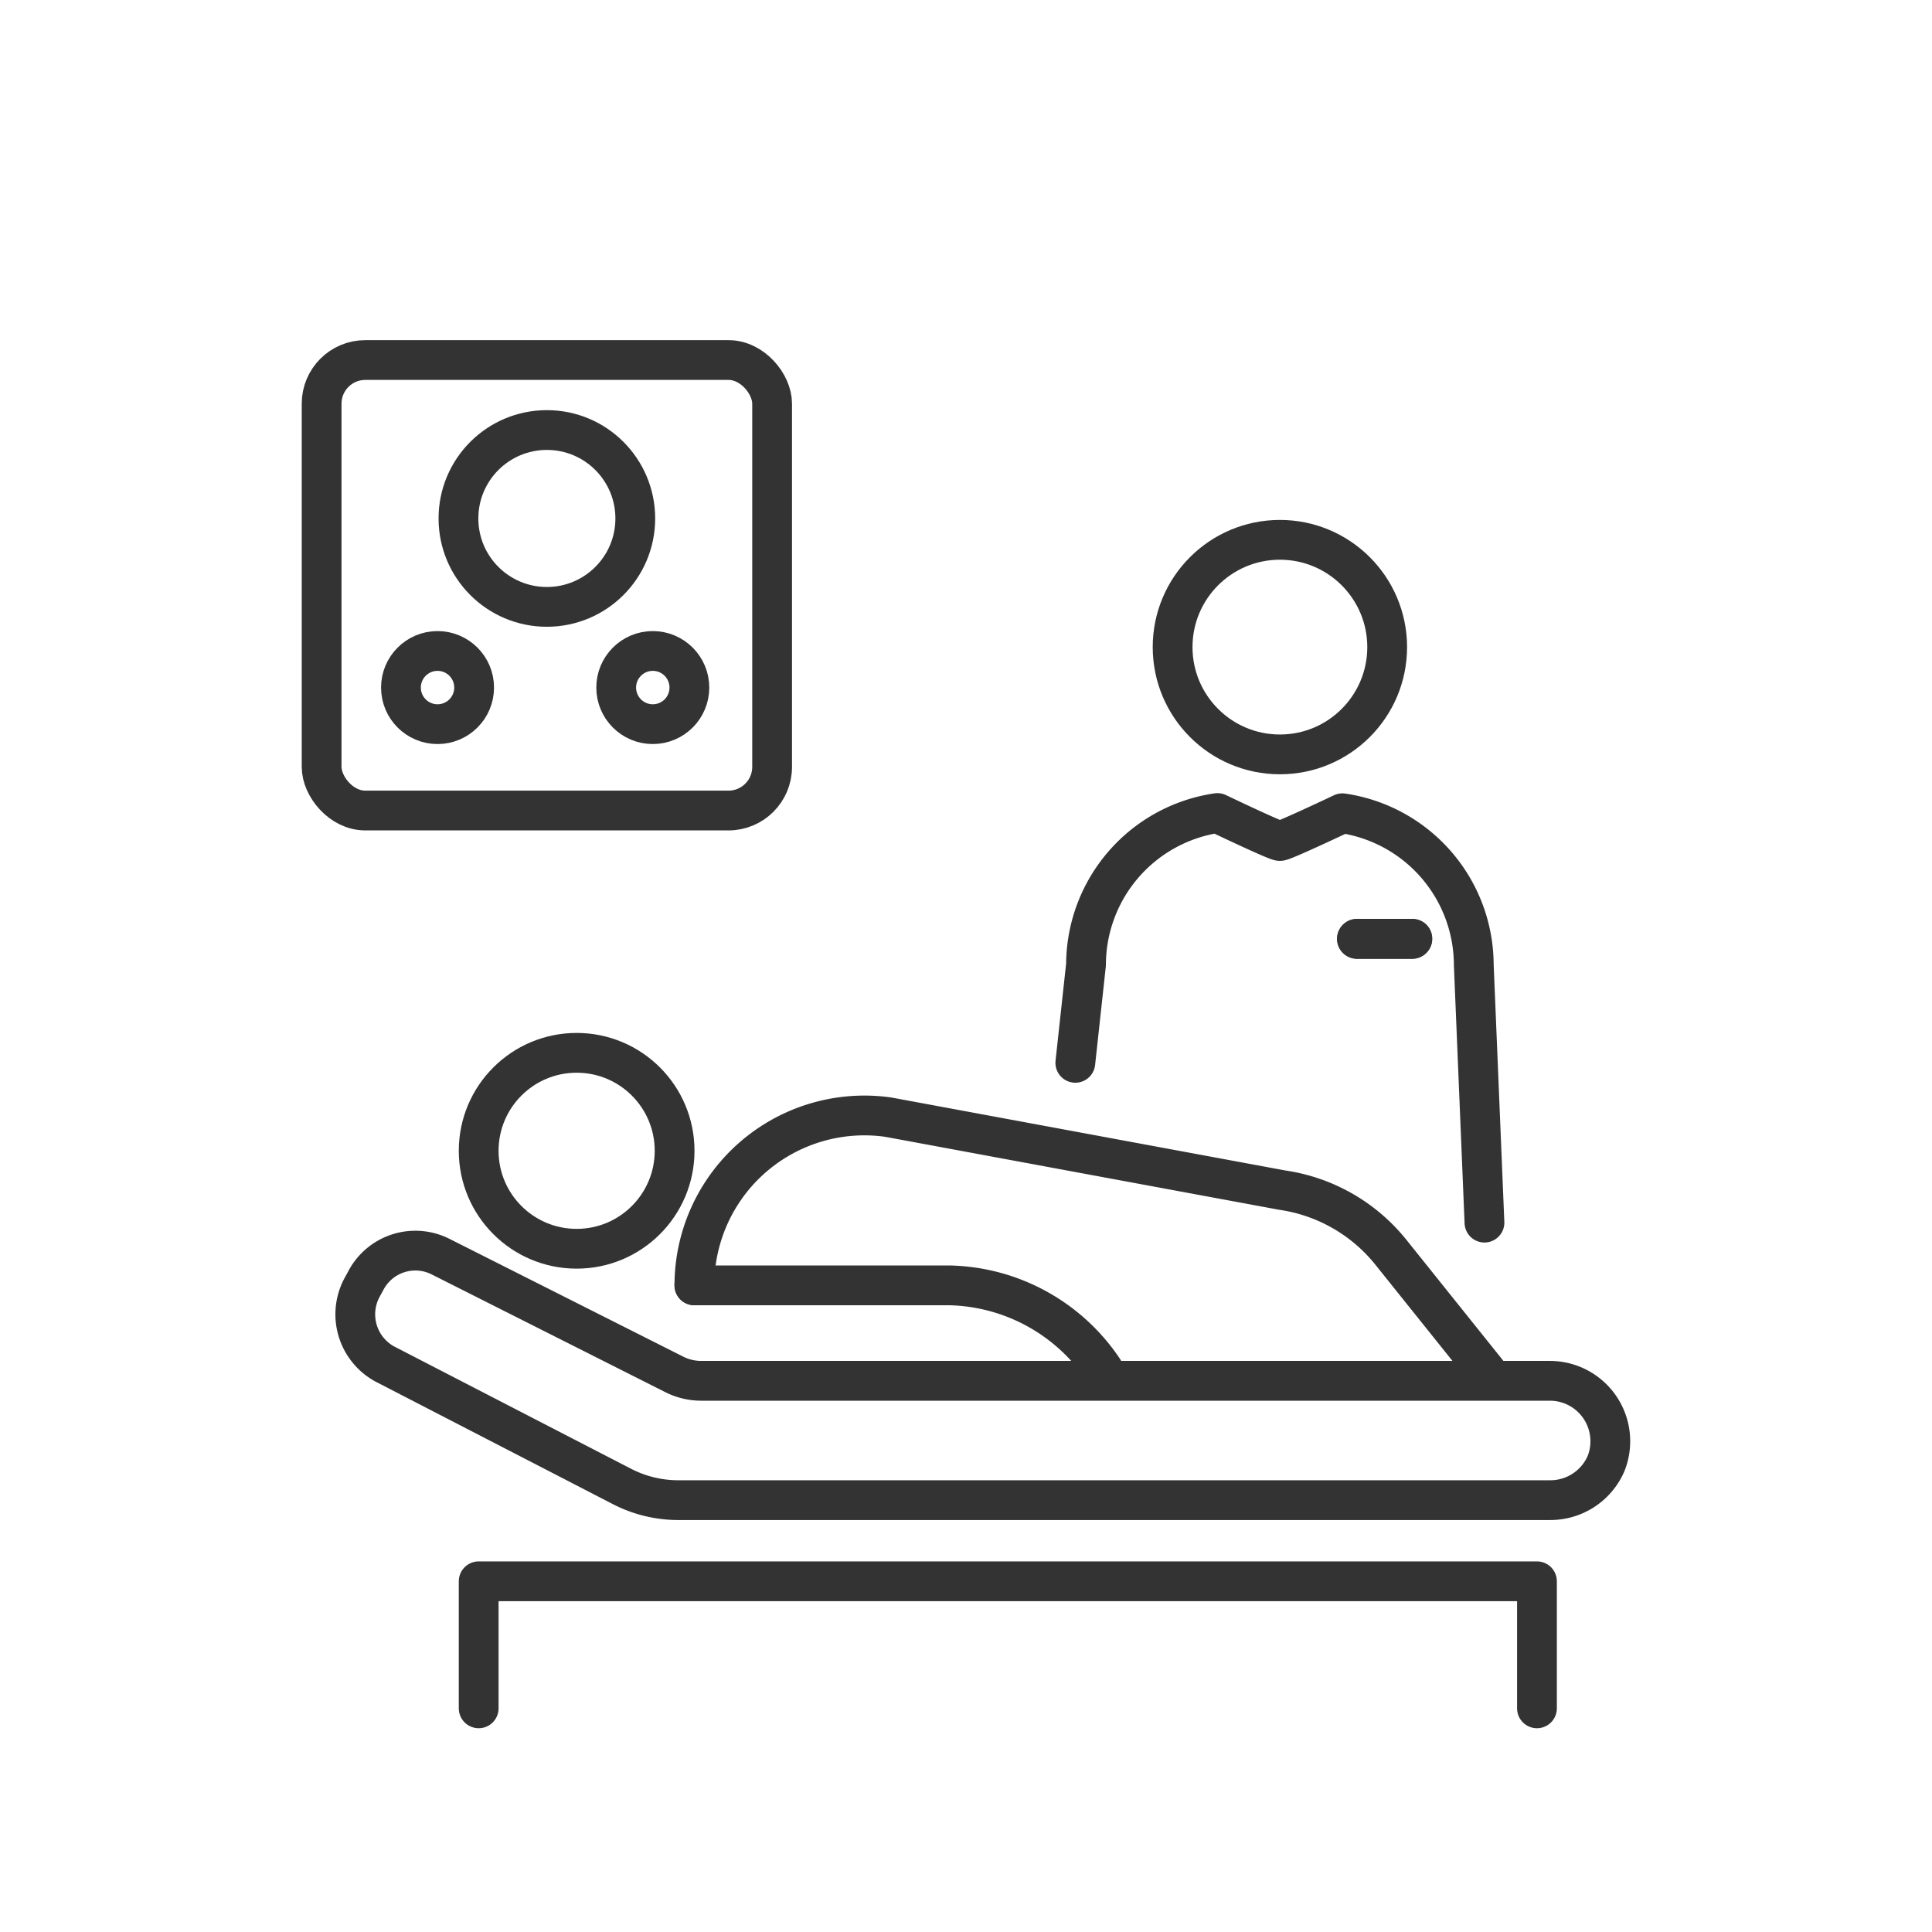
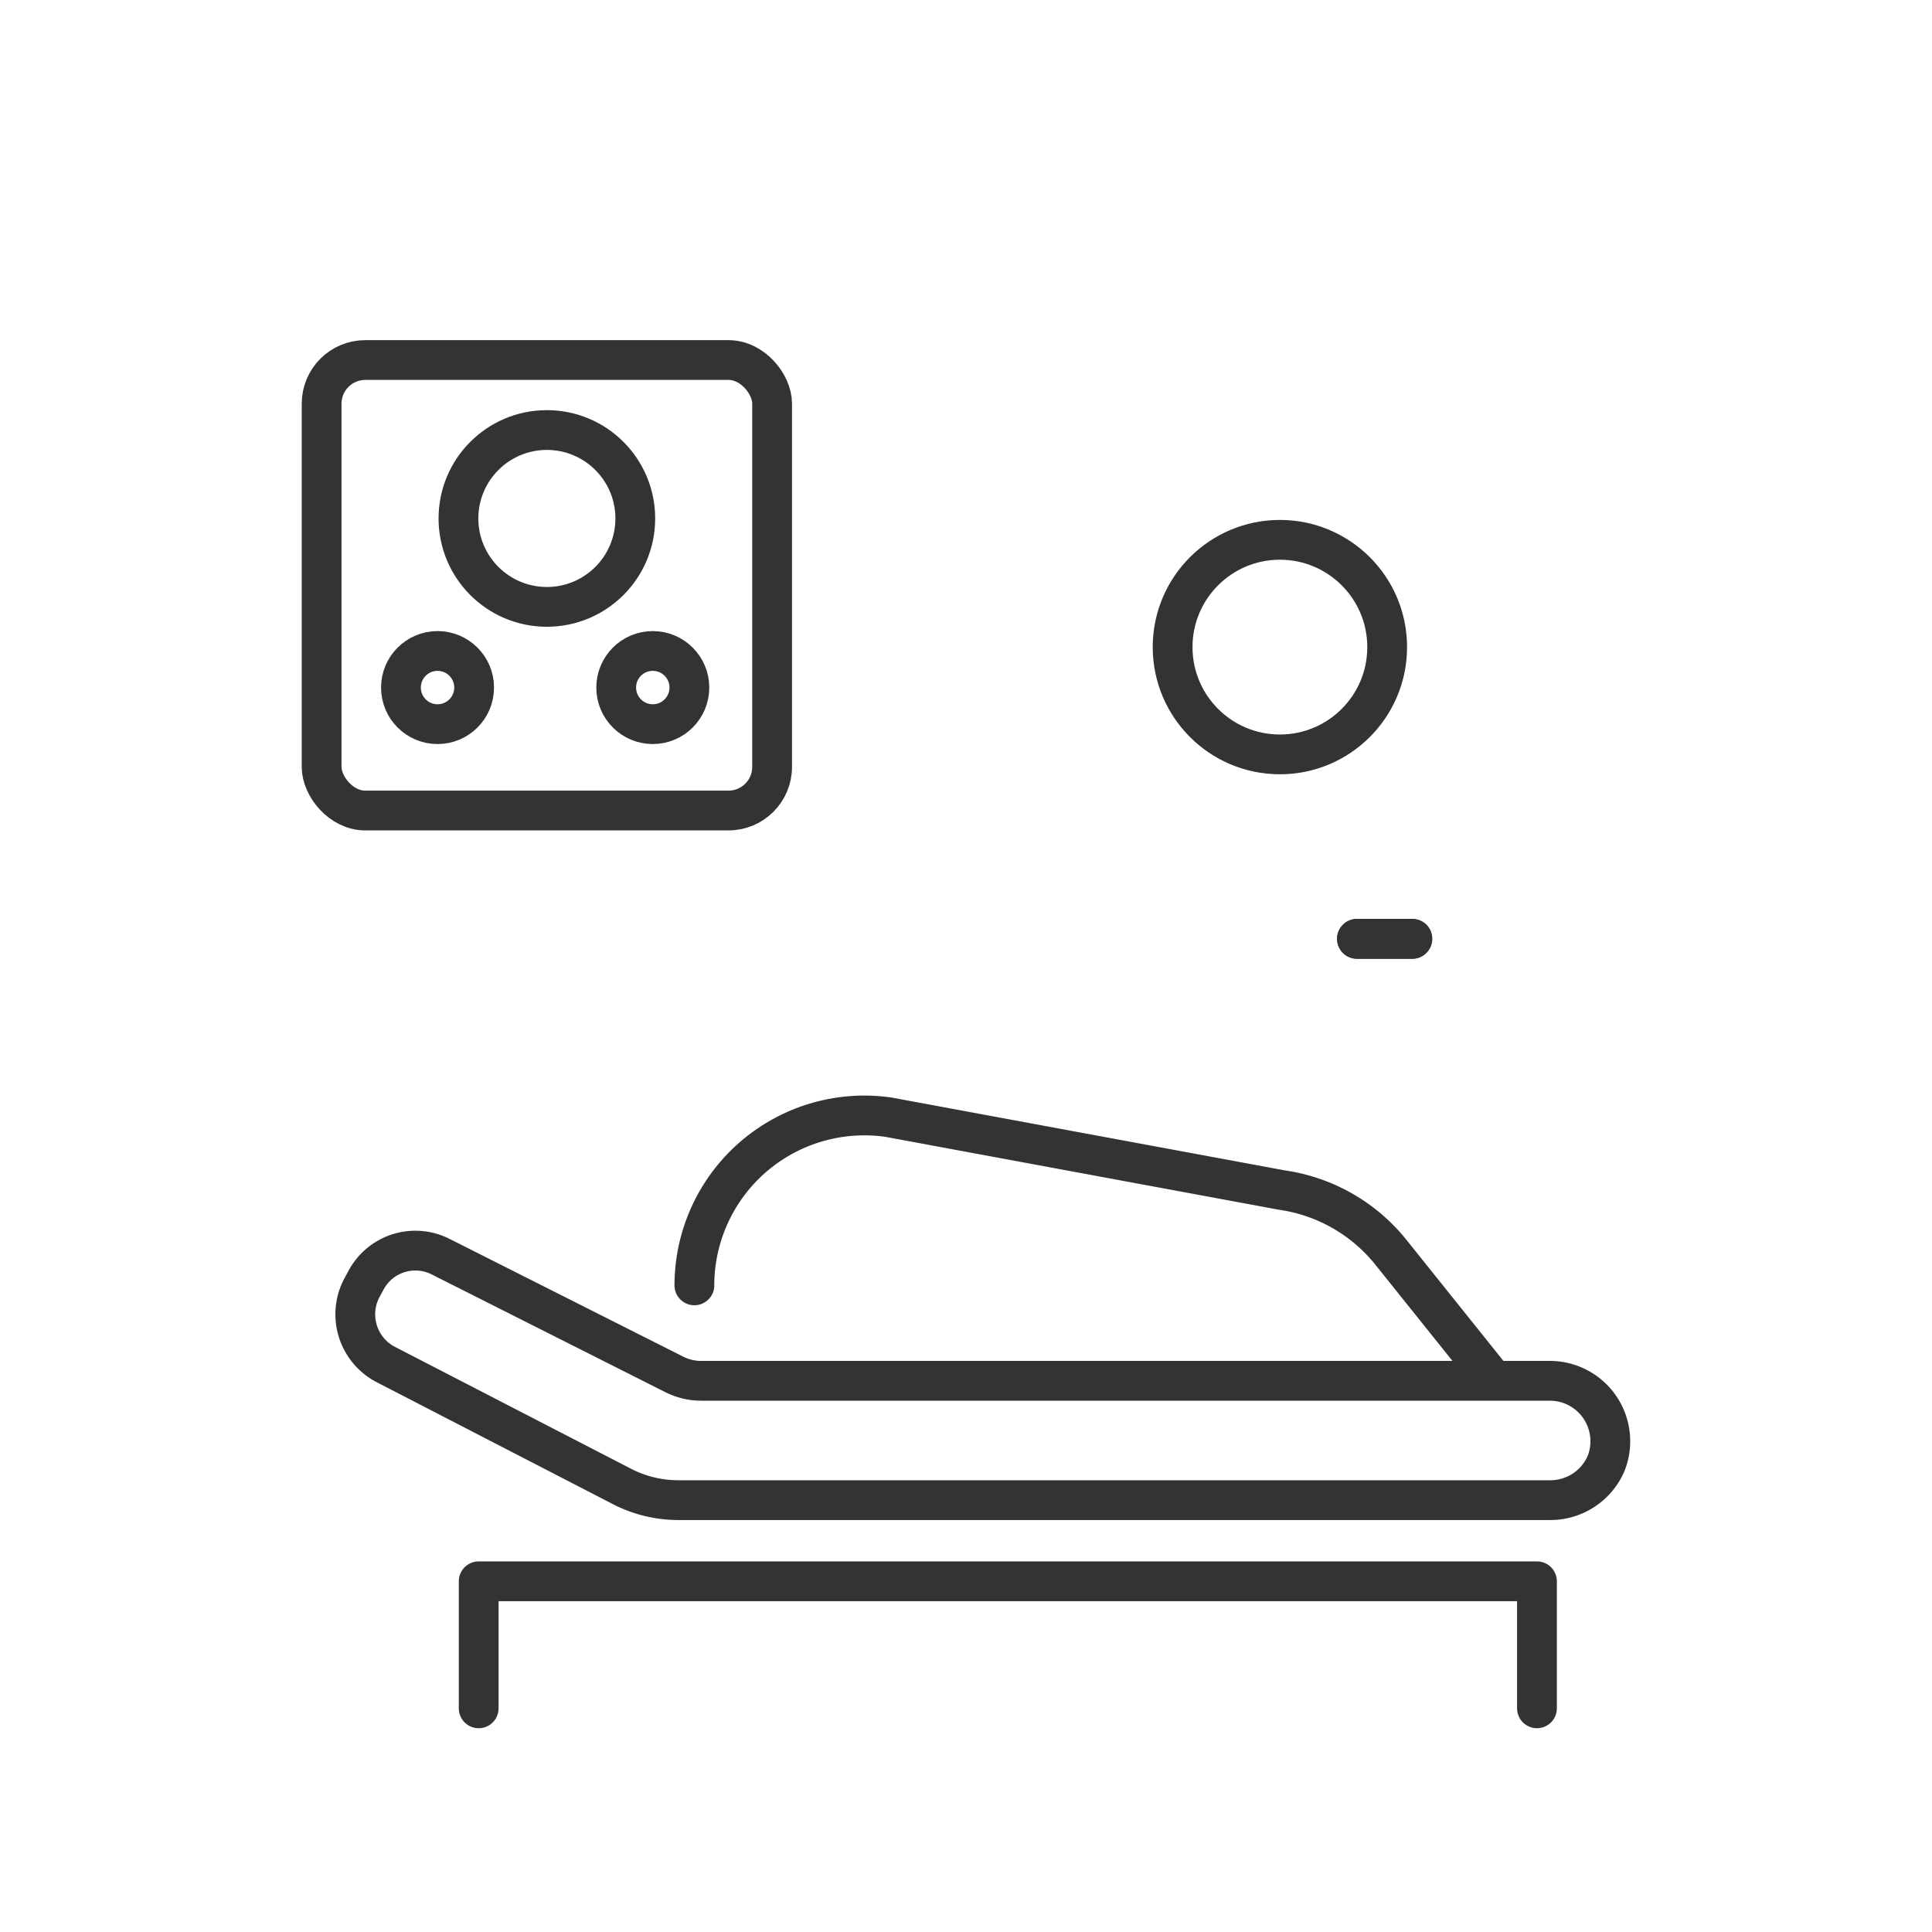
<svg xmlns="http://www.w3.org/2000/svg" id="Layer_1" data-name="Layer 1" viewBox="0 0 85 85">
  <defs>
    <style>.cls-1{fill:none;stroke:#333;stroke-linecap:round;stroke-linejoin:round;stroke-width:1.75px;}</style>
  </defs>
  <path class="cls-1" d="M68.19,66H29.85a5.4,5.4,0,0,1-2.52-.62L16.91,60a2.49,2.49,0,0,1-1-3.32l.18-.33a2.46,2.46,0,0,1,3.3-1.06l10.24,5.16a2.63,2.63,0,0,0,1.23.3H68.19a2.66,2.66,0,0,1,2.47,3.64h0A2.67,2.67,0,0,1,68.19,66Z" />
-   <circle class="cls-1" cx="25.37" cy="50.63" r="4.31" />
  <path class="cls-1" d="M30.55,56.55h0a7.48,7.48,0,0,1,8.53-7.4l17.33,3.21a7.51,7.51,0,0,1,4.78,2.73l4.51,5.63" />
-   <path class="cls-1" d="M30.55,56.55H41.73a8.36,8.36,0,0,1,6.81,3.71h0" />
  <polyline class="cls-1" points="21.06 75.16 21.06 69.57 67.62 69.57 67.62 75.16" />
-   <path class="cls-1" d="M65.31,53.79l-.47-11.34a6.76,6.76,0,0,0-5.78-6.67S56.49,37,56.31,37s-2.75-1.23-2.75-1.23a6.76,6.76,0,0,0-5.78,6.67l-.47,4.32" />
  <line class="cls-1" x1="59.7" y1="41.31" x2="62.13" y2="41.31" />
  <line class="cls-1" x1="59.7" y1="41.3" x2="62.14" y2="41.3" />
  <circle class="cls-1" cx="56.31" cy="28.47" r="4.72" />
  <rect class="cls-1" x="14.15" y="15.84" width="19.82" height="19.82" rx="1.92" />
  <circle class="cls-1" cx="24.06" cy="22.81" r="3.89" />
  <circle class="cls-1" cx="28.72" cy="30.25" r="1.61" />
  <circle class="cls-1" cx="19.25" cy="30.25" r="1.61" />
</svg>